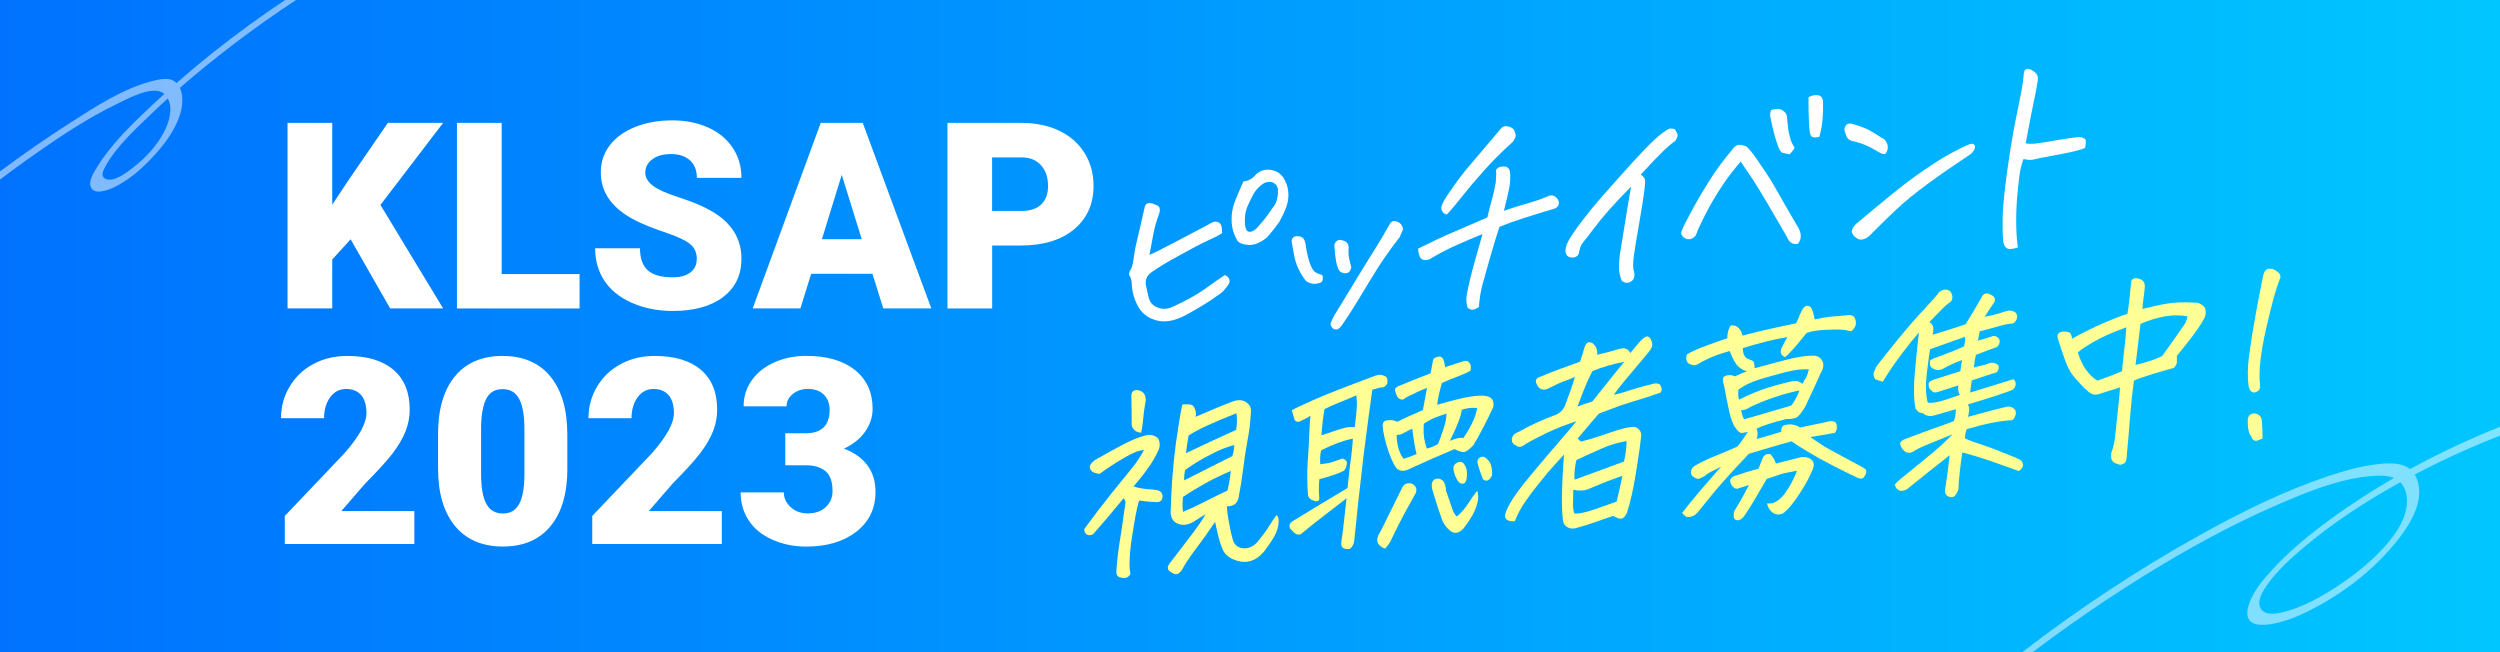
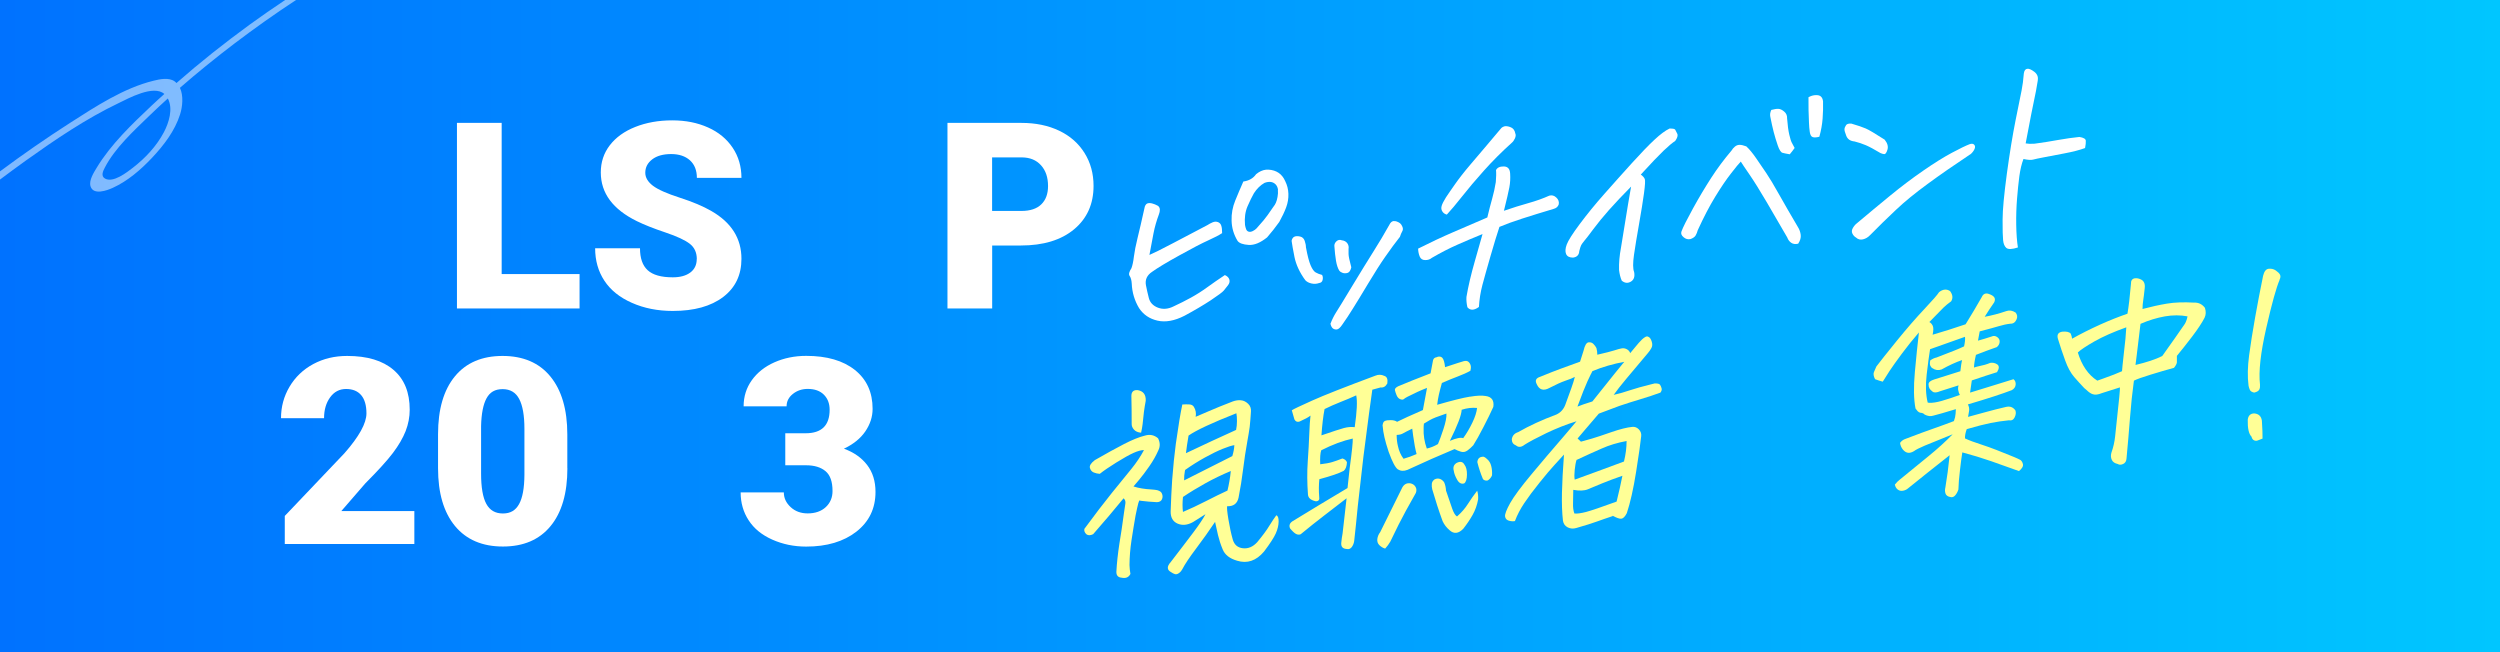
<svg xmlns="http://www.w3.org/2000/svg" xmlns:xlink="http://www.w3.org/1999/xlink" viewBox="0 0 345 90">
  <rect x="0" y="0" width="345" height="90" fill="#333333" stroke="none" />
  <defs>
    <style>.f{fill:url(#e);}.g{fill:url(#d);}.h{fill:#ffff96;}.i,.j{fill:#fff;}.j{opacity:.5;}</style>
    <linearGradient id="d" x1="0" y1="-174.77" x2="345" y2="-174.77" gradientTransform="translate(0 -129.77) scale(1 -1)" gradientUnits="userSpaceOnUse">
      <stop offset="0" stop-color="#0072ff" />
      <stop offset="1" stop-color="#00c6ff" />
    </linearGradient>
    <linearGradient id="e" y1="45" y2="45" gradientTransform="matrix(1, 0, 0, 1, 0, 0)" xlink:href="#d" />
  </defs>
  <g id="a" />
  <g id="b">
    <g id="c">
      <g>
        <rect class="g" y="0" width="345" height="90" />
        <rect class="f" y="0" width="345" height="90" />
        <path class="j" d="M40.86,0h-1.51c-1.66,1.11-3.3,2.24-4.91,3.41-3.48,2.54-6.86,5.21-10.09,8.05-.08-.08-.15-.17-.25-.23-.8-.57-2.04-.31-2.91-.09-4.13,1.01-8.01,3.57-11.54,5.83-3.29,2.11-6.5,4.34-9.65,6.68v1.13c1.18-.88,2.36-1.76,3.55-2.61,4.08-2.91,8.3-5.78,12.84-7.95,1.33-.64,4.81-2.57,6.29-1.25-.58,.52-1.16,1.04-1.73,1.58-2.74,2.59-5.66,5.37-7.62,8.62-.39,.65-1.08,1.72-.84,2.53,.39,1.29,2.29,.58,3.08,.22,2.05-.93,3.87-2.51,5.4-4.13,1.62-1.72,3.16-3.72,3.88-6,.33-1.03,.5-2.57-.02-3.67,2.46-2.14,5-4.2,7.6-6.17,2.71-2.05,5.52-4.05,8.43-5.95ZM22.62,18.24c-1.01,1.92-2.58,3.6-4.3,4.92-.81,.62-2.7,2.12-3.83,1.48-.61-.35-.27-1.04-.02-1.52,1.4-2.7,3.97-5.05,6.15-7.16,.83-.81,1.68-1.59,2.54-2.37,.76,1.41,.14,3.36-.54,4.65Z" />
-         <path class="j" d="M345,60.12v-1.22c-.94,.37-1.89,.76-2.82,1.16-3.27,1.4-6.48,2.96-9.61,4.67-.2-.17-.42-.31-.68-.42-1.27-.51-2.76-.39-4.09-.22-2.22,.28-4.39,.9-6.5,1.61-6.19,2.07-12.09,5.01-17.78,8.17-8.52,4.74-16.7,10.17-24.46,16.13h1.44c4.96-3.73,10.08-7.26,15.35-10.53,5.92-3.67,12.05-7.05,18.45-9.82,4.06-1.76,8.47-3.58,12.93-3.95,.99-.08,2.17-.13,3.14,.26-3.44,1.99-6.77,4.17-9.94,6.56-2.41,1.83-4.75,3.8-6.8,6.03-1.31,1.43-2.74,3.08-3.32,4.97-1.34,4.41,4.96,2.31,6.84,1.47,5.28-2.34,10.45-6.16,13.97-10.77,1.4-1.83,2.78-4.08,2.73-6.48-.02-.79-.22-1.6-.62-2.25,1.02-.54,2.05-1.06,3.08-1.57,2.84-1.39,5.74-2.65,8.69-3.8Zm-12.9,9.86c-.34,2.24-1.86,4.22-3.37,5.83-1.91,2.04-4.14,3.78-6.48,5.29-2.04,1.31-4.24,2.53-6.58,3.21-1.02,.29-3.09,.86-3.73-.41-.53-1.05,.39-2.42,.97-3.24,1.32-1.87,3.06-3.45,4.79-4.93,4.15-3.53,8.76-6.55,13.55-9.18,.83,.86,1.03,2.31,.85,3.43Z" />
        <g>
          <path class="i" d="M168.67,32.16c-.4,.27-1.04,.61-1.93,1.01-.89,.4-2.22,1.09-3.98,2.07-1.76,.97-3.02,1.73-3.77,2.27-.71,.47-.99,1.09-.85,1.85,.11,.56,.24,1.15,.4,1.77,.16,.62,.58,1.07,1.26,1.33,.68,.26,1.42,.2,2.2-.2,.78-.36,1.56-.75,2.34-1.18,.78-.43,1.54-.91,2.28-1.45,.74-.54,1.54-1.09,2.41-1.67,.33,.14,.54,.35,.62,.61,.08,.27,.02,.53-.19,.8-.22,.27-.41,.51-.58,.73-.17,.21-.78,.66-1.81,1.35-1.04,.68-2.24,1.39-3.62,2.13-1.38,.7-2.61,.92-3.71,.67-1.1-.25-1.95-.82-2.55-1.73-.62-1.03-.96-2.16-1.01-3.4-.03-.46-.13-.81-.29-1.04-.16-.23-.07-.58,.25-1.07,.14-.38,.26-.92,.34-1.62,.09-.69,.25-1.54,.5-2.54,.25-1,.58-2.44,1-4.33,.09-.26,.23-.41,.4-.46,.17-.05,.38-.05,.63,.02,.25,.06,.5,.17,.78,.32,.17,.12,.26,.3,.27,.52,0,.22-.04,.44-.13,.66-.33,.88-.58,1.75-.75,2.63-.17,.88-.35,1.87-.56,2.97,.55-.23,1.64-.77,3.27-1.63,1.62-.86,3.2-1.68,4.72-2.48,.23-.15,.47-.28,.73-.39,.26-.11,.5-.12,.74-.03,.23,.09,.39,.26,.46,.51,.08,.25,.11,.57,.11,.98Zm2.91-7.11c.79-.11,1.37-.45,1.76-1.01,.44-.36,.89-.57,1.35-.62,.12-.01,.24-.02,.36-.01,1.11,.07,1.88,.6,2.31,1.59,.27,.54,.42,1.12,.44,1.75,.02,.63-.08,1.25-.31,1.87-.23,.62-.55,1.29-.95,2.01-.52,.73-1.08,1.44-1.68,2.13-.92,.74-1.77,1.09-2.54,1.04-.78-.05-1.29-.23-1.53-.55-.53-.87-.81-1.81-.83-2.81-.03-.96,.14-1.87,.5-2.75,.36-.88,.73-1.76,1.12-2.64Zm4.79,1.17c-.04-.34-.16-.6-.35-.79-.19-.18-.41-.29-.66-.32s-.54,.01-.86,.13c-.58,.33-1.06,.81-1.46,1.43-.26,.46-.56,1.06-.88,1.8-.32,.74-.44,1.6-.35,2.57,.03,.2,.08,.39,.15,.58,.07,.19,.19,.3,.35,.35,.17,.05,.36,.02,.57-.08,.22-.11,.39-.23,.52-.37,.38-.43,.71-.8,.97-1.11,.27-.31,.72-.93,1.35-1.86,.15-.18,.27-.38,.36-.59,.09-.21,.17-.48,.22-.79,.06-.31,.08-.63,.05-.96Z" />
          <path class="i" d="M180.23,34.17c.2,1.1,.41,1.91,.63,2.43,.22,.52,.46,.86,.71,1,.25,.14,.54,.26,.88,.34,.11,.21,.13,.44,.07,.7-.06,.25-.23,.39-.49,.42-.33,.12-.67,.14-1.04,.06-.37-.08-.65-.23-.86-.45-.78-1.07-1.27-2.13-1.49-3.19-.21-1.05-.34-1.8-.4-2.25,.06-.29,.19-.48,.39-.57,.21-.09,.46-.09,.78-.02,.31,.07,.53,.27,.64,.6,.11,.32,.17,.63,.17,.91Zm12.98-3.36c.13,.11,.24,.27,.33,.5s.08,.43-.04,.63-.21,.44-.31,.74c-.62,.79-1.29,1.69-1.99,2.7-.71,1.01-1.5,2.26-2.39,3.74-.89,1.48-1.59,2.64-2.11,3.46-.51,.83-1,1.56-1.46,2.21-.28,.42-.53,.64-.74,.67-.21,.03-.39-.02-.55-.13-.15-.11-.27-.33-.35-.65,.23-.6,.5-1.13,.79-1.59,.3-.46,1.04-1.67,2.22-3.63,1.19-1.96,2.16-3.54,2.93-4.76,.77-1.21,1.49-2.43,2.18-3.66,.16-.33,.35-.5,.57-.53h.06c.26-.02,.54,.08,.85,.29Zm-8.39,6.54c-.2-.32-.35-.77-.45-1.35-.1-.58-.17-1.27-.23-2.08,0-.22,.09-.44,.3-.63s.45-.24,.73-.13c.34,.04,.59,.18,.76,.41,.17,.24,.22,.5,.17,.79,0,.16-.01,.39,0,.69,0,.3,.13,.91,.38,1.84-.1,.44-.28,.7-.52,.77-.24,.07-.47,.07-.67,0-.21-.07-.36-.17-.45-.3Z" />
          <path class="i" d="M204.09,42.36c-.67,.49-1.2,.5-1.59,.04-.11-.5-.16-.97-.13-1.42,.24-1.44,.63-3.11,1.18-5.02s.89-3.13,1.04-3.66c-1.21,.49-2.36,.98-3.47,1.47-1.11,.49-2.28,1.09-3.52,1.81-.25,.21-.56,.32-.93,.31-.37,0-.62-.17-.75-.49-.13-.32-.21-.68-.22-1.09,1.64-.83,3.26-1.59,4.86-2.28,1.6-.69,3.16-1.36,4.69-2.02,.23-.99,.46-1.85,.67-2.6,.21-.75,.38-1.51,.5-2.28,.06-.7,.07-1.25,.03-1.66,.18-.35,.54-.51,1.09-.5,.55,.02,.83,.35,.86,1,.04,.63,.01,1.26-.11,1.89-.12,.64-.37,1.71-.75,3.23,1.16-.4,2.28-.76,3.37-1.06,1.08-.3,2.05-.65,2.89-1.03,.35-.1,.67-.02,.96,.25,.3,.27,.41,.58,.35,.94-.1,.32-.33,.53-.69,.63-1.71,.51-3.16,.96-4.37,1.35-1.21,.39-2.25,.77-3.13,1.14-.34,1.02-.75,2.36-1.23,4.03-.48,1.67-.86,3-1.12,3.99s-.42,2-.48,3.03Zm-4.44-12.75c-.28-.07-.48-.22-.62-.45s-.16-.48-.08-.75c.08-.28,.28-.67,.59-1.17,.33-.49,.74-1.1,1.26-1.83,.51-.73,1.22-1.65,2.14-2.73,.92-1.09,1.66-1.96,2.21-2.6,.55-.65,1.22-1.44,1.99-2.36,.11-.14,.29-.24,.56-.31,.28-.01,.57,.05,.86,.19,.29,.14,.48,.41,.55,.81,.09,.19,.07,.42-.05,.69-.13,.27-.26,.46-.41,.58-1.41,1.27-2.7,2.56-3.87,3.87-1.17,1.31-2.18,2.5-3.01,3.56-.84,1.06-1.54,1.9-2.12,2.52Z" />
          <path class="i" d="M230.38,17.74c.46-.01,.73,.04,.8,.16,.07,.12,.17,.31,.28,.55,.12,.24,.02,.57-.28,1-.39,.25-.93,.7-1.6,1.34-.67,.64-1.72,1.74-3.15,3.3,.29,.21,.47,.42,.55,.62,.08,.2,.04,.86-.11,1.97-.15,1.11-.38,2.52-.68,4.23-.3,1.71-.54,3.13-.7,4.26-.16,1.13-.16,1.92,.02,2.37,.12,.64-.03,1.08-.46,1.33-.43,.25-.85,.2-1.25-.14-.18-.41-.3-.89-.37-1.46-.03-.98,.06-2,.26-3.06,.46-2.79,.78-4.79,.98-6.02,.2-1.23,.34-2.04,.42-2.44-1.19,1.2-2.2,2.28-3.04,3.22-.84,.95-1.56,1.83-2.17,2.65-.61,.82-1.02,1.36-1.26,1.63-.19,.23-.33,.42-.41,.57-.08,.15-.17,.43-.27,.83-.03,.53-.32,.83-.86,.9-.5,0-.82-.17-.96-.5-.14-.33-.11-.77,.09-1.31,.2-.54,.8-1.49,1.8-2.83,1-1.34,2.13-2.73,3.39-4.15,1.26-1.42,2.52-2.84,3.8-4.25,1.28-1.41,2.31-2.48,3.12-3.23,.8-.75,1.49-1.26,2.06-1.53Z" />
          <path class="i" d="M248.15,33.63c-.38,.09-.7,.05-.95-.12-.25-.16-.44-.41-.56-.74-.91-1.58-1.85-3.2-2.82-4.85-.97-1.65-1.77-2.93-2.41-3.86s-1.03-1.51-1.18-1.76c-.25,.25-.71,.8-1.36,1.65-.66,.84-1.38,1.91-2.17,3.2-.79,1.29-1.59,2.83-2.41,4.62-.07,.27-.17,.52-.29,.72-.12,.21-.36,.37-.7,.5-.35,.08-.67,0-.96-.25-.3-.25-.4-.51-.3-.79,.21-.58,.74-1.63,1.58-3.16,.84-1.53,1.69-2.95,2.53-4.25,.84-1.3,1.78-2.56,2.8-3.76,.11-.2,.27-.38,.46-.54,.2-.17,.42-.25,.66-.25,.24,0,.54,.07,.92,.21,.42,.38,.87,.93,1.36,1.64,.49,.72,.96,1.4,1.4,2.05,.44,.65,1.04,1.64,1.78,2.97,.75,1.33,1.6,2.81,2.57,4.45,.22,.34,.35,.71,.4,1.1,.05,.39-.07,.8-.35,1.22Zm-1.17-12.34c-.43-.07-.77-.14-.99-.2-.23-.06-.45-.41-.66-1.02-.21-.62-.4-1.23-.56-1.85-.16-.61-.31-1.32-.47-2.12-.06-.28-.02-.59,.14-.93,.41-.11,.73-.16,.98-.15,.25,.01,.52,.14,.8,.38,.29,.24,.42,.56,.4,.95,.07,.93,.17,1.67,.3,2.23,.13,.56,.25,.94,.37,1.15,.12,.21,.24,.44,.37,.69-.22,.31-.44,.6-.68,.88Zm2.59-7.87c.29-.16,.56-.25,.83-.28,.16-.02,.32-.02,.48,0,.42,.07,.65,.36,.7,.87,.02,.77,0,1.56-.06,2.36-.06,.8-.21,1.64-.45,2.5-.41,.11-.71,.12-.92,.05s-.34-.31-.4-.7-.09-.81-.11-1.26c-.06-1.16-.08-2.33-.07-3.54Z" />
          <path class="i" d="M255.5,17.06c.88,.26,1.54,.48,1.97,.67,.43,.18,1.3,.7,2.61,1.54,.39,.48,.52,.94,.39,1.38-.13,.44-.29,.64-.45,.62-.17-.02-.34-.07-.52-.15-.85-.51-1.52-.87-2.01-1.08-.49-.21-1.01-.38-1.56-.52-.58-.05-.96-.31-1.14-.77-.18-.46-.27-.77-.25-.95,.02-.18,.1-.35,.22-.53,.07-.11,.21-.18,.43-.21,.1-.01,.2-.01,.3,0Zm16.42,4.22c-2.24,1.49-4.22,2.86-5.93,4.12-1.72,1.26-3.17,2.44-4.36,3.57-1.19,1.12-2.37,2.27-3.53,3.45-.3,.32-.63,.52-1.01,.61-.37,.09-.69,0-.96-.25-.21-.12-.38-.3-.5-.55s-.09-.51,.08-.79c.16-.27,.36-.5,.59-.67,1.47-1.24,2.98-2.49,4.54-3.77,1.56-1.28,3.09-2.43,4.6-3.47,1.5-1.04,2.81-1.85,3.91-2.44s1.93-.99,2.48-1.2c.26-.09,.47-.07,.61,.08,.14,.15,.16,.35,.04,.61-.12,.26-.3,.49-.55,.71Z" />
          <path class="i" d="M281.22,11.08c-.15,.96-.34,1.98-.58,3.07-.23,1.09-.44,2.17-.64,3.24-.2,1.07-.36,1.87-.46,2.4,.32,.06,.72,.08,1.23,.04,1.17-.16,2.26-.33,3.29-.52,1.03-.18,1.99-.32,2.9-.41,.57,.09,.87,.27,.88,.52,.02,.25-.02,.59-.1,1.01-.73,.27-1.69,.52-2.86,.74-1.17,.22-2.11,.4-2.83,.54-.72,.14-1.22,.24-1.5,.32-.29,.07-.72,.04-1.31-.09-.25,.64-.44,1.44-.57,2.38-.12,.94-.23,1.99-.32,3.13-.09,1.14-.13,2.34-.11,3.58,.02,1.24,.1,2.28,.23,3.12-.79,.26-1.32,.28-1.59,.07-.25-.22-.4-.57-.45-1.06-.05-.49-.08-1.44-.07-2.84,0-1.4,.21-3.52,.59-6.37,.39-2.85,.79-5.3,1.2-7.35,.41-2.05,.69-3.42,.83-4.11,.14-.69,.24-1.48,.31-2.36,.06-.4,.22-.61,.48-.64,.24-.03,.56,.11,.97,.42,.4,.31,.56,.7,.47,1.18Z" />
          <path class="h" d="M155.05,68.77c-1.28,1.57-2.67,3.21-4.17,4.92l-.03,.03c-.37,.18-.68,.19-.91,.02-.25-.22-.35-.47-.3-.75,1.44-1.95,2.7-3.61,3.8-4.97,1.1-1.36,2-2.47,2.69-3.31,.69-.85,1.27-1.72,1.74-2.6-.4,0-.88,.14-1.44,.39-.56,.25-1.35,.69-2.35,1.31-1,.62-1.77,1.15-2.31,1.58-.3-.02-.58-.08-.84-.19s-.43-.31-.52-.62c-.09-.31,.14-.67,.67-1.08,1.57-.9,2.92-1.65,4.05-2.23,1.13-.58,2.09-.97,2.88-1.16,.67-.2,1.27-.08,1.8,.37,.29,.57,.31,1.12,.05,1.65-.31,.71-.72,1.45-1.25,2.21-.53,.76-1,1.38-1.41,1.87-.42,.49-.67,.79-.78,.92,.71,.23,1.55,.37,2.54,.42,.28,.02,.53,.05,.73,.09,.34,.1,.55,.23,.63,.42,.14,.28,.15,.55,.04,.82-.11,.27-.35,.41-.71,.42-.79-.04-1.5-.1-2.12-.18l-.31-.05-.13,.36c-.1,.36-.22,.93-.38,1.7-.19,1.09-.38,2.22-.56,3.41-.18,1.18-.27,2.33-.28,3.43,.01,.42,.06,.84,.13,1.23-.24,.47-.64,.65-1.22,.52-.49-.04-.73-.31-.72-.81,.06-1.17,.2-2.47,.42-3.91,.2-1.17,.41-2.58,.63-4.23,.06-.42,.12-.84,.19-1.27,.05-.3-.03-.54-.24-.73Zm2.41-9.06c-.42-.03-.74-.17-.97-.42s-.34-.54-.32-.85c0-1.36-.01-2.62-.04-3.8,0-.48,.21-.75,.61-.8,.08,0,.17-.01,.28,0,.77,.14,1.13,.63,1.09,1.47-.19,.99-.33,2.06-.43,3.22-.04,.35-.11,.75-.21,1.19Zm8.88,11.26c-.55,.34-1.12,.7-1.71,1.08-.76,.42-1.47,.49-2.12,.21-.65-.28-.97-.84-.96-1.67,.05-1.58,.12-3.04,.21-4.38,.14-1.86,.31-3.5,.5-4.94,.35-2.48,.65-4.3,.9-5.45,.34-.02,.66-.03,.95-.01,.29,.01,.51,.12,.64,.33s.22,.43,.26,.67c.04,.24,.04,.47-.01,.71,.39-.16,1-.42,1.82-.78s1.93-.81,3.3-1.34c.39-.14,.77-.2,1.13-.16,.37,.03,.7,.2,1,.49,.3,.29,.42,.66,.38,1.09-.04,.7-.1,1.4-.17,2.08-.09,.63-.19,1.26-.31,1.9-.24,1.33-.44,2.64-.6,3.95-.16,1.31-.37,2.62-.63,3.93-.18,.82-.7,1.21-1.57,1.18-.05,.2,0,.8,.17,1.81s.36,1.93,.6,2.78c.21,.73,.68,1.13,1.41,1.21,.73,.08,1.4-.21,1.98-.86,.73-.88,1.29-1.63,1.66-2.25,.38-.62,.7-1.09,.96-1.44,.22,.07,.33,.36,.32,.88s-.14,1.05-.39,1.62c-.25,.56-.79,1.4-1.63,2.51-1.08,1.27-2.31,1.69-3.71,1.26-1.03-.3-1.68-.82-1.98-1.54s-.51-1.39-.66-2.01c-.15-.62-.28-1.23-.4-1.81-.83,1.24-1.7,2.46-2.61,3.67s-1.55,2.16-1.91,2.86c-.09,.18-.23,.36-.44,.52-.21,.16-.4,.21-.58,.16-.18-.06-.35-.14-.51-.26-.61-.32-.63-.79-.06-1.42,1.27-1.64,2.3-3.01,3.12-4.09,.81-1.08,1.35-1.9,1.63-2.43Zm-3.08-.33c.97-.41,2.02-.9,3.15-1.48,1.13-.58,2.13-1.07,2.98-1.46,.1-.4,.19-.83,.27-1.3,.08-.46,.15-.93,.19-1.4-1.22,.51-2.38,1.07-3.48,1.68-1.1,.61-2.14,1.24-3.12,1.9-.08,.78-.08,1.47,0,2.06Zm.16-4.35c2.34-1.17,4.56-2.29,6.64-3.35,.16-.52,.26-1.03,.28-1.51-.38,.06-.92,.23-1.61,.51s-1.5,.67-2.44,1.19c-.94,.52-1.85,1.09-2.74,1.72l-.04,.18c-.08,.4-.11,.82-.1,1.26Zm7.2-9.26c-3.33,1.31-5.54,2.34-6.6,3.08-.17,.99-.29,1.8-.36,2.43,2.44-1.16,4.74-2.23,6.92-3.21,.08-.38,.12-.78,.12-1.21,0-.43-.02-.79-.08-1.09Z" />
          <path class="h" d="M186.72,60.51c-1.38,.3-2.84,.84-4.39,1.63-.13,.38-.18,1.03-.14,1.93,.71-.08,1.26-.18,1.65-.3s.86-.28,1.41-.5c.3,.08,.51,.25,.63,.51-.03,.58-.18,.98-.44,1.19-.64,.35-1.77,.73-3.37,1.16-.08,.78-.09,1.6-.02,2.44,.07,.4-.08,.6-.46,.61-.69-.15-1.05-.45-1.09-.92-.12-1.61-.13-3.14-.03-4.57,.1-1.44,.17-2.71,.21-3.82,.04-1.11,.1-1.95,.17-2.52-.28,.23-.78,.5-1.5,.82-.31,.11-.55,.02-.72-.29l-.36-1.26c.25-.17,1.19-.61,2.81-1.34,1.62-.73,4.52-1.87,8.73-3.44,.41-.17,.82-.16,1.22,.03,.37,.11,.51,.46,.42,1.05-.23,.42-.54,.6-.94,.55-.54,.16-.92,.26-1.13,.31-.12,.81-.27,1.89-.45,3.25-.18,1.36-.44,3.37-.78,6.02-.08,.67-.15,1.31-.22,1.92-.22,1.85-.4,3.46-.55,4.83-.18,1.84-.34,3.46-.5,4.85-.04,.31-.15,.59-.33,.84-.18,.24-.42,.34-.7,.27-.57-.03-.82-.33-.75-.9,.04-.41,.1-.84,.18-1.27,.19-1.73,.38-3.34,.55-4.83-1.15,.89-2.2,1.7-3.14,2.42-.94,.72-2.01,1.57-3.2,2.55-.21,.08-.43,.07-.65-.05-.22-.12-.49-.37-.81-.76-.17-.39-.06-.71,.31-.97,2.51-1.54,5.05-3.07,7.62-4.6l.12-1.12c.05-.55,.11-1.07,.17-1.56,.32-2.36,.46-3.75,.43-4.15Zm.44-5.95c-.7,.32-1.43,.63-2.2,.93-.77,.31-1.49,.62-2.17,.96-.19,.97-.33,2.18-.43,3.63,1.55-.53,2.58-.87,3.1-1.01s1.01-.18,1.49-.12c.31-2.15,.38-3.61,.21-4.38Zm3.97,21.14c-.28-.08-.54-.24-.77-.46-.23-.22-.33-.51-.29-.85,.04-.34,.17-.66,.4-.96,.98-2,1.97-3.98,2.95-5.96,.26-.61,.68-.87,1.27-.76,.3,.08,.52,.24,.66,.49,.14,.24,.15,.52,.04,.82-.31,.54-.78,1.37-1.39,2.49-.61,1.12-1.33,2.53-2.14,4.24-.19,.33-.43,.65-.71,.96Zm-.34-16.9c.02-.39,.13-.63,.33-.71,.19-.08,.47-.12,.82-.11,.35,0,.64,.08,.86,.23,.7-.36,1.89-.89,3.56-1.62l.57-3.06c-.81,.31-1.72,.72-2.71,1.23-.23,.12-.4,.23-.5,.32-.1,.09-.26,.09-.48,.01-.22-.08-.39-.26-.51-.55-.12-.29-.19-.52-.23-.7-.04-.18,.11-.36,.44-.53,1.15-.49,2.64-1.08,4.48-1.79,.17-.95,.28-1.55,.34-1.8,.06-.25,.23-.39,.49-.42,.1-.05,.19-.08,.29-.09,.19-.02,.36,.03,.5,.17,.18,.19,.31,.62,.38,1.29,1.45-.48,2.31-.76,2.58-.83,.29-.07,.51-.04,.66,.1,.15,.14,.25,.31,.3,.52,.04,.21,.03,.44-.04,.7-.47,.27-1.05,.53-1.74,.79-.69,.26-1.42,.56-2.2,.9-.19,.68-.33,1.23-.42,1.63-.09,.41-.17,.87-.23,1.38,2.06-.59,3.56-.97,4.5-1.12h.06c.94-.16,1.65-.18,2.14-.09,.83,.11,1.18,.62,1.05,1.5-.34,.76-.79,1.68-1.35,2.76-.55,1.08-1.03,1.93-1.42,2.54-.24,.26-.51,.5-.79,.71-.29,.21-.58,.27-.89,.18-.31-.09-.61-.21-.9-.37-2.02,.84-4.19,1.8-6.5,2.87-.5,.2-.95,.17-1.33-.07-.35-.25-.76-1.03-1.24-2.35l-.05-.14c-.47-1.42-.74-2.57-.8-3.48Zm4.11,.35c-.64,.31-1.07,.53-1.29,.66-.22,.13-.5,.2-.87,.21,0,.56,.06,1.07,.17,1.52,.15,.7,.41,1.29,.78,1.77,.6-.17,1.2-.38,1.8-.65-.17-.62-.33-1.47-.48-2.56-.04-.29-.08-.6-.12-.94Zm3.13-1.51c-.39,.14-.9,.42-1.53,.82-.03,.22-.04,.43-.04,.64-.04,.95,.11,1.88,.44,2.8,.48-.1,.99-.3,1.54-.62,.19-.43,.44-1.12,.75-2.05,.31-.94,.45-1.66,.42-2.16-.14,.05-.26,.1-.38,.13-.5,.18-.91,.32-1.22,.44Zm3.03,13.64c.62-.54,1.12-1.12,1.52-1.75,.4-.63,.82-1.23,1.27-1.81,.11,.33,.16,.74,.13,1.2-.14,.77-.39,1.49-.76,2.14-.37,.65-.8,1.29-1.29,1.91-.66,.68-1.29,.75-1.89,.2-.42-.36-.74-.77-.96-1.25-.53-1.45-1-2.91-1.43-4.39-.06-.25-.08-.49-.06-.75,.02-.25,.15-.46,.39-.63,.27-.13,.52-.14,.76-.05,.23,.1,.42,.25,.56,.47,.15,.35,.23,.73,.25,1.13,.37,1.12,.66,1.96,.86,2.51,.2,.56,.41,.91,.65,1.06Zm2.77-14.98c-.68-.07-1.39,.01-2.12,.25-.02,.72-.57,2.15-1.63,4.29,.89-.38,1.51-.5,1.84-.37,.45-.62,.87-1.32,1.26-2.13,.39-.8,.6-1.49,.66-2.05Zm-1.77,10.41c-.39,.12-.71-.04-.97-.5-.26-.45-.42-.87-.47-1.25-.13-.47,0-.82,.37-1.06,.51-.27,.87-.2,1.1,.22,.25,.32,.36,.78,.35,1.4-.01,.61-.14,1.01-.38,1.19Zm2.68-3.69c.15,.06,.29,.16,.44,.3,.31,.25,.51,.58,.61,.99,.1,.41,.14,.83,.11,1.28-.11,.29-.3,.52-.58,.71-.27,.07-.5,0-.67-.18-.32-.76-.58-1.54-.78-2.35,.05-.51,.34-.76,.87-.74Z" />
          <path class="h" d="M222.55,71.22c-.83,.27-1.55,.53-2.17,.75-.62,.23-1.58,.53-2.87,.9-.41,.12-.79,.09-1.16-.09-.37-.19-.59-.49-.66-.91-.13-1.11-.17-2.4-.14-3.86,.03-1.47,.13-3.23,.28-5.28-.26,.28-.69,.75-1.27,1.39-.59,.64-1.3,1.48-2.13,2.52-.84,1.04-1.53,1.97-2.08,2.79-.55,.82-.98,1.65-1.29,2.48-.27,.05-.55,.03-.85-.06-.3-.09-.47-.29-.51-.59-.04-.3,.19-.91,.7-1.83,.51-.91,1.5-2.25,2.98-4.02,.79-.95,1.48-1.77,2.07-2.46,.51-.6,.93-1.1,1.28-1.49,.75-.86,1.69-1.97,2.83-3.33-1.41,.44-2.8,.99-4.16,1.64-1.36,.66-2.36,1.19-2.99,1.59-.46,.37-.86,.4-1.2,.11-.39-.15-.58-.43-.58-.86,.08-.5,.38-.82,.88-.98,1.53-.88,3.29-1.69,5.28-2.43,.56-.26,.97-.7,1.21-1.31,.34-.93,.62-1.7,.84-2.31s.38-1.13,.49-1.57c-.27,.15-.71,.33-1.31,.53-.6,.21-1.33,.54-2.19,.99-.82,.45-1.41,.28-1.76-.52-.26-.49-.11-.83,.46-1.01,1.2-.49,2.16-.87,2.88-1.13,.72-.26,1.6-.58,2.64-.96l.48-1.51c.17-.74,.4-1.12,.69-1.16,.27-.03,.49,.04,.67,.22,.18,.18,.32,.37,.42,.57,.08,.3,.12,.61,.12,.92,1.09-.25,1.88-.45,2.35-.6,.47-.15,.82-.25,1.04-.28,.22-.04,.45,0,.68,.12,.23,.12,.39,.3,.47,.54,.26-.3,.52-.62,.78-.94,.26-.32,.53-.63,.84-.94,.14-.13,.29-.25,.46-.35,.17-.1,.32-.1,.47,0,.17,.08,.31,.29,.42,.63,.11,.35,.1,.65-.05,.91-.15,.26-.31,.5-.5,.71-1.22,1.44-2.2,2.61-2.95,3.51-.75,.89-1.33,1.64-1.75,2.23,.73-.16,1.49-.38,2.29-.65,.71-.24,1.68-.51,2.89-.81,.15-.04,.32-.08,.49-.12,.4,0,.64,.05,.73,.19,.09,.13,.16,.29,.21,.48,.06,.19,0,.39-.16,.6-.76,.28-1.77,.62-3.04,1-.69,.2-1.56,.48-2.61,.83l-2.85,1.07c-.67,.78-1.29,1.5-1.86,2.17-.39,.45-.74,.87-1.07,1.26l.46,.44c.42-.11,.93-.25,1.53-.43,.6-.18,1.49-.47,2.68-.89,1.19-.41,2.15-.65,2.87-.72,.34-.04,.65,.07,.91,.34,.26,.27,.37,.58,.33,.93-.09,.88-.32,2.52-.7,4.91-.38,2.39-.81,4.3-1.29,5.73-.25,.48-.5,.73-.75,.76-.25,.03-.65-.11-1.2-.41Zm1.33-5.56c-1.04,.36-1.97,.71-2.78,1.04-.81,.34-1.46,.61-1.97,.82-.5,.21-1.18,.23-2.02,.08,0,.66-.01,1.28-.03,1.85-.02,.57,.04,1.04,.19,1.42,.38,.03,.91-.04,1.61-.22,.69-.18,2.09-.66,4.21-1.43,.34-1.38,.61-2.56,.8-3.55Zm-6.31-2.21c-.12,.36-.2,.83-.26,1.4-.06,.57-.06,1.02,0,1.34,2.07-.75,4.34-1.58,6.8-2.5,.24-.98,.36-1.92,.36-2.83-1.25,.23-2.39,.57-3.44,1.04-1.05,.46-2.2,.98-3.44,1.56Zm.12-7.34c.47-.19,1.15-.43,2.06-.71,1.43-1.8,2.48-3.11,3.15-3.94,.67-.83,1.09-1.34,1.25-1.53-1.51,.28-2.98,.7-4.39,1.28-.13,.23-.35,.69-.68,1.39-.32,.7-.79,1.87-1.39,3.51Z" />
-           <path class="h" d="M248.35,59.01c1.34-.28,2.56-.53,3.65-.76,.31-.12,.63-.15,.95-.11,.32,.04,.5,.25,.53,.63,.04,.38-.05,.7-.25,.96-1.19,.22-2.32,.41-3.39,.58,.99,.72,1.85,1.28,2.58,1.68,.74,.41,2.23,1.21,4.47,2.41,.15,.08,.3,.18,.47,.29,.16,.12,.22,.3,.17,.55-.05,.25-.21,.5-.47,.77-.29,.09-.65,0-1.07-.25-.61-.28-1.58-.75-2.92-1.44-1.34-.68-2.51-1.33-3.53-1.95-1.02-.61-1.79-1.1-2.32-1.47-1,.28-2.03,.57-3.09,.89-1.06,.32-1.99,.6-2.78,.83-1.25,1.31-2.38,2.53-3.39,3.66-1.01,1.13-2.19,2.55-3.54,4.26-.29,.38-.61,.63-.98,.74-.37,.11-.64,.1-.82-.03-.18-.13-.34-.29-.49-.46,.78-1,1.59-2,2.43-2.99,.84-.99,1.83-2.13,2.96-3.4-1.19,.57-1.88,.94-2.07,1.12-.19,.18-.44,.32-.75,.44-.32,.23-.73,.12-1.23-.35-.22-.48-.12-.9,.3-1.26,.86-.51,1.84-.99,2.92-1.42,1.09-.44,2.11-.87,3.06-1.3,.3-.35,.54-.66,.72-.94,.18-.28,.42-.65,.73-1.09l-.83,.16c-.25-.03-.48-.19-.71-.5-.11-.14-.22-.3-.34-.48-.33-.62-.61-1.52-.84-2.7-.24-1.18-.39-1.93-.44-2.26-.06-.32-.14-.68-.25-1.07-.12-.51,.03-.82,.46-.93,.43-.11,.81-.07,1.15,.12,.6-.29,1.17-.52,1.69-.7-.73-.22-1.26-.61-1.6-1.16-.34-.55-.6-1.1-.78-1.64-1.21,.34-2.19,.68-2.93,1.03-.74,.35-1.24,.62-1.5,.8-.25,.11-.44,.15-.58,.13-.13-.02-.31-.08-.53-.17-.22-.09-.36-.26-.43-.52s-.04-.52,.07-.81c.57-.36,1.54-.79,2.9-1.29,1.37-.5,2.25-.81,2.66-.91,0-.79,.17-1.4,.5-1.8,.44-.03,.79,.08,1.05,.34,.26,.26,.45,.62,.55,1.07,.81-.21,1.68-.43,2.63-.66,.94-.23,2.54-.57,4.78-1.04,.4-.96,.69-1.61,.88-1.96,.2-.28,.4-.43,.59-.45,.21-.02,.41,.07,.61,.28,.24,.51,.39,1.05,.45,1.6,.96-.21,1.72-.34,2.27-.39,.55-.05,1.26-.1,2.12-.17,.27-.07,.52-.07,.75,.01s.39,.25,.47,.51c.23,.61,.06,1.16-.52,1.66-.15,0-.41-.05-.78-.14-.37-.09-1.21-.11-2.53-.06s-2.28,.2-2.88,.45c-1.06,1.31-1.74,2.12-2.04,2.42-.28,.32-.59,.63-.93,.92-.61-.29-.75-.74-.44-1.34,.17-.35,.3-.6,.38-.76s.21-.38,.38-.67c-1.68,.26-3.73,.77-6.14,1.52-.03,.27,.02,.57,.15,.9,.13,.32,.33,.52,.58,.6,.25,.08,.46,.17,.64,.27,.17,.1,.26,.44,.24,1,1.52-.41,2.98-.8,4.38-1.16,1.4-.36,2.54-.55,3.43-.56,.67-.08,1.16,.12,1.47,.61,.28,.43,.28,.93,0,1.51l-.13,.22c-.46,1.06-1.18,2.63-2.17,4.71-.46,.75-.82,1.22-1.09,1.41-.27,.19-.77,.28-1.51,.27-1.92,.48-3.29,.93-4.11,1.33,.19,.4,.2,.88,.04,1.42,1.27-.34,2.4-.67,3.38-.99-.04-.52,.12-.83,.51-.93,.37-.1,.75-.11,1.14-.04,.39,.08,.69,.2,.89,.37Zm-6.98,7.92c-.31,.09-.75,.24-1.33,.42-.33,.16-.62,.11-.86-.13-.24-.24-.38-.51-.41-.79-.03-.29,.13-.52,.48-.7,1.33-.45,2.47-.8,3.42-1.05,.2-.51,.38-.95,.53-1.31,.18-.56,.56-.79,1.12-.69,.39,.44,.64,.87,.75,1.3,1.46-.37,2.66-.68,3.58-.92,.67,0,1.14,.15,1.41,.46,.28,.31,.32,.7,.12,1.19-.44,1.1-1.06,2.25-1.87,3.46-.81,1.21-1.41,1.97-1.81,2.29-.3,.35-.65,.53-1.04,.54-.39,.02-.73-.12-1.03-.43-.3-.3-.49-.67-.58-1.11,.81,.14,1.6-.28,2.37-1.24,.72-.96,1.31-2.04,1.77-3.26-.61,.13-1.13,.23-1.54,.3-.41,.07-1.29,.35-2.65,.84-.59,1.02-1.15,1.98-1.68,2.88-.53,.9-.97,1.58-1.29,2.04-.13,.23-.29,.42-.5,.58-.21,.16-.42,.22-.62,.19-.28-.02-.44-.2-.46-.51-.02-.32,.01-.58,.1-.78,.48-.74,1.15-1.93,2.02-3.58Zm-1.39-11.78c1.72-.86,3.4-1.52,5.06-1.97,1.66-.45,2.6-.66,2.84-.62,.23,.04,.53,.17,.87,.4,.17-.35,.32-.6,.44-.76,.12-.16,.27-.57,.44-1.23-.85-.07-1.93,.06-3.24,.39-1.31,.33-2.53,.68-3.66,1.03-1.13,.36-2.07,.81-2.82,1.37-.07,.47-.04,.93,.06,1.39Zm7.21,.82c.41-.5,.79-1.19,1.14-2.08-.36,.06-.76,.15-1.18,.26-.65,.16-1.39,.37-2.2,.64-1.33,.45-2.49,.92-3.46,1.4-.45,.31-.86,.44-1.22,.41,.15,.76,.31,1.17,.47,1.25l1.74-.5,4.71-1.38Z" />
          <path class="h" d="M273.82,43.73c1.01-.18,2.04-.45,3.06-.8,.41-.15,.83-.08,1.27,.2,.23,.28,.28,.59,.15,.91-.18,.43-.46,.64-.86,.63-.54,.06-1.07,.18-1.6,.34s-1.41,.4-2.64,.72c-.07,.3-.15,.73-.24,1.28,.52-.14,1.15-.33,1.88-.57,.27-.13,.53-.1,.78,.08,.25,.18,.36,.41,.33,.69-.03,.27-.16,.5-.39,.69-1.03,.36-1.98,.71-2.88,1.07-.18,.76-.26,1.34-.27,1.75,.16-.06,.5-.15,1.04-.27l.46-.11c.31-.09,.55-.18,.73-.26,.34-.06,.67,0,.97,.2s.3,.56-.02,1.08c-.93,.28-2.09,.67-3.48,1.14l-.24,1.68c1.54-.48,2.59-.8,3.15-.97,.56-.17,1.51-.47,2.84-.88,.24,.18,.33,.44,.3,.76s-.21,.57-.53,.75c-1.3,.5-3.32,1.16-6.06,1.97,.15,.29,.21,.58,.17,.87-.04,.29-.09,.57-.15,.85,.77-.21,1.59-.43,2.46-.67,.87-.24,1.8-.48,2.8-.71,.54-.12,.96,.04,1.28,.49,.1,.3,.06,.62-.11,.96-.17,.34-.43,.47-.79,.4-.84,.08-1.68,.21-2.51,.37-.83,.17-1.94,.45-3.31,.85-.18,.5-.26,.93-.24,1.28,.52,.25,1.32,.55,2.41,.9,1.09,.35,2.55,.92,4.39,1.68,.35,.15,.62,.27,.8,.37,.18,.09,.31,.29,.39,.58,.08,.29-.1,.62-.54,.98-1.28-.47-2.56-.92-3.82-1.36-1.27-.44-2.6-.85-4-1.22-.09,.55-.2,1.36-.32,2.42-.13,1.06-.2,1.96-.22,2.7-.11,.34-.27,.62-.46,.83-.19,.21-.41,.28-.65,.21-.38-.07-.6-.24-.68-.51-.08-.27-.08-.54-.01-.8,.12-.75,.22-1.46,.32-2.12,.09-.66,.18-1.44,.27-2.34-2.06,1.62-4,3.16-5.8,4.62-.16,.13-.37,.23-.64,.28-.27,.05-.51,0-.72-.16-.21-.16-.34-.39-.4-.69,.24-.3,.48-.53,.69-.69,1.35-1.11,2.66-2.18,3.92-3.2,1.26-1.02,2.38-2.04,3.37-3.05-1.8,.72-3.08,1.24-3.84,1.56s-1.26,.58-1.49,.76c-.31,.19-.6,.27-.85,.23-.25-.04-.49-.19-.7-.45-.21-.26-.34-.57-.38-.91,.16-.23,.37-.4,.63-.51,1.78-.68,3.12-1.17,4.01-1.48,.89-.31,1.82-.65,2.79-1.02,.13-.36,.21-.7,.23-1.01l.04-.64c-1.47,.45-2.51,.75-3.12,.9-.37,.12-.76,.07-1.19-.15-.14-.16-.34-.24-.58-.25-.13-.02-.26-.09-.39-.22-.09-.11-.19-.23-.29-.37-.25-1.27-.28-2.94-.09-5.03,.19-2.09,.38-3.91,.56-5.46-.81,.93-1.59,1.9-2.34,2.91-.75,1.01-1.32,1.81-1.71,2.4-.39,.59-.7,1.08-.94,1.48-.35-.09-.71-.21-1.06-.34-.21-.4-.26-.73-.16-.98,.1-.25,.21-.51,.34-.78,.53-.7,1.48-1.89,2.84-3.57,1.36-1.67,2.62-3.12,3.77-4.34,1.15-1.22,1.83-2,2.04-2.34,.26-.21,.51-.32,.76-.35,.27-.03,.52,.04,.76,.2,.37,.5,.42,.97,.15,1.41-.42,.3-.77,.59-1.06,.87-.29,.28-.94,.94-1.95,1.99,.18,.09,.34,.26,.46,.5,.12,.24,.12,.66-.01,1.25,1.48-.43,3-.91,4.55-1.44,.77-1.24,1.51-2.49,2.23-3.75,.19-.43,.5-.58,.91-.46,.41,.13,.68,.29,.81,.48s.13,.43,0,.7c-.43,.61-.89,1.31-1.37,2.08Zm-6.06,10.25c-.49,.21-.84,.24-1.06,.07-.22-.17-.37-.32-.44-.46-.08-.14-.12-.33-.12-.58,.01-.27,.28-.49,.8-.65,1.23-.38,2.43-.76,3.59-1.13,.08-.73,.16-1.24,.23-1.54-.87,.3-1.81,.73-2.83,1.3-.44,.15-.86,.09-1.24-.17-.15-.08-.25-.21-.32-.38-.07-.18-.06-.41,.01-.71,.3-.21,.58-.34,.85-.39,1.16-.45,1.98-.76,2.44-.95,.46-.18,.92-.38,1.37-.59,.12-.52,.17-.96,.13-1.32-1.47,.53-3.08,1.09-4.82,1.71-.14,.85-.3,2.02-.47,3.51-.17,1.49-.12,2.77,.14,3.85l.2,.04c.47,.02,1.06-.07,1.75-.27,.79-.23,1.62-.5,2.49-.82-.1-.16-.19-.41-.24-.73-.03-.17,0-.37,.06-.59-.35,.1-.69,.21-1.04,.33-.5,.16-1,.31-1.48,.47Z" />
          <path class="h" d="M292.55,53.46c-.7,.22-1.53,.48-2.49,.79-.51,.21-.93,.27-1.26,.15-.26-.08-.54-.27-.85-.57-.11-.08-.22-.18-.33-.28-.43-.45-.89-.96-1.37-1.51-.48-.55-.9-1.31-1.25-2.28-.35-.96-.69-1.97-1.01-3.02-.16-.56,.05-.89,.62-.97,.57-.05,.96,.04,1.15,.27,.1,.24,.16,.47,.19,.7,1.17-.66,2.45-1.3,3.83-1.93,1.38-.62,2.65-1.12,3.81-1.52,.16-.91,.33-2.31,.49-4.18-.02-.35,.12-.58,.41-.69l.17-.02c.25-.03,.53,.03,.84,.19,.39,.21,.54,.6,.47,1.19-.08,.76-.15,1.33-.21,1.7-.06,.36-.09,.75-.09,1.16,1.17-.31,2.29-.56,3.36-.74,1.06-.18,2.31-.22,3.75-.14,.61-.03,1.11,.21,1.5,.72,.16,.5,.15,.96-.05,1.37-.36,.7-.93,1.56-1.71,2.59-.78,1.02-1.48,1.91-2.11,2.67,.01,.41,.01,.71,0,.9-.02,.2-.15,.44-.4,.75-1,.27-2.08,.59-3.22,.94-1.15,.35-1.92,.63-2.31,.83-.22,1.6-.4,3.31-.54,5.13-.14,1.83-.3,3.69-.48,5.59-.02,.39-.18,.65-.47,.78-.29,.13-.54,.13-.74,0-.41-.09-.69-.28-.82-.57-.14-.29-.16-.62-.06-.98,.27-.75,.44-1.51,.52-2.29,.08-.77,.18-1.69,.29-2.74,.11-1.05,.21-1.94,.28-2.66,.07-.73,.1-1.17,.09-1.35Zm.29-2.24c.03-.26,.06-.52,.07-.79,.08-.69,.15-1.39,.23-2.12,.13-1.02,.23-2.07,.29-3.14-1.78,.64-3.25,1.29-4.41,1.95s-1.91,1.17-2.28,1.52c.26,.86,.61,1.63,1.07,2.3s1,1.2,1.62,1.59c.29-.09,.57-.19,.84-.3,1.08-.38,1.94-.72,2.56-1Zm1.87-.86c1.52-.36,2.75-.76,3.68-1.23,.51-.72,1.11-1.57,1.8-2.54,.69-.97,1.13-1.61,1.32-1.9l.13-.25c.11-.25,.19-.51,.24-.78-.98-.19-2.02-.19-3.13,0-1.11,.2-2.23,.54-3.36,1.03l-.53,4.39-.16,1.27Z" />
          <path class="h" d="M312.24,60.52c-.25,.09-.46,.17-.64,.25-.18,.08-.35,.08-.53,0-.18-.08-.3-.25-.36-.51-.38-.38-.55-1.16-.52-2.35,.07-.55,.36-.84,.87-.86,.62,.04,.99,.38,1.08,1,.07,1.08,.1,1.9,.09,2.46Zm2.35-21.9c-.45,1.02-1.07,3.24-1.85,6.66-.78,3.42-1.07,6.01-.86,7.79,.02,.27,0,.5-.1,.69-.09,.19-.32,.33-.71,.42-.32-.08-.51-.2-.59-.38-.08-.17-.14-.37-.18-.57-.16-1.24-.13-2.64,.08-4.21,.21-1.57,.49-3.31,.83-5.23,.34-1.92,.71-3.83,1.1-5.74,.15-.6,.4-.92,.76-.96,.36-.04,.69,.03,.98,.23,.29,.2,.49,.39,.59,.58,.1,.19,.08,.43-.07,.72Z" />
        </g>
        <g>
-           <path class="i" d="M48.38,33.03l-2.53,2.78v6.75h-6.17V16.96h6.17v11.29l2.15-3.25,5.52-8.04h7.63l-8.65,11.32,8.65,14.28h-7.31l-5.45-9.53Z" />
          <path class="i" d="M69.24,37.82h10.74v4.75h-16.92V16.96h6.17v20.85Z" />
          <path class="i" d="M96.16,35.76c0-.9-.32-1.61-.96-2.11-.64-.5-1.76-1.03-3.37-1.57-1.61-.54-2.92-1.06-3.94-1.56-3.32-1.63-4.98-3.87-4.98-6.72,0-1.42,.41-2.67,1.24-3.75,.83-1.08,2-1.93,3.51-2.53s3.21-.91,5.1-.91,3.49,.33,4.95,.98,2.59,1.59,3.4,2.8,1.21,2.6,1.21,4.16h-6.15c0-1.04-.32-1.85-.96-2.43-.64-.57-1.5-.86-2.59-.86s-1.97,.24-2.61,.73-.96,1.1-.96,1.85c0,.66,.35,1.25,1.05,1.79,.7,.53,1.94,1.08,3.71,1.65,1.77,.57,3.22,1.18,4.36,1.84,2.77,1.59,4.15,3.79,4.15,6.59,0,2.24-.84,4-2.53,5.28-1.69,1.28-4,1.92-6.95,1.92-2.07,0-3.95-.37-5.64-1.12-1.68-.74-2.95-1.76-3.8-3.06-.85-1.29-1.27-2.79-1.27-4.47h6.19c0,1.37,.35,2.38,1.06,3.03,.71,.65,1.86,.98,3.46,.98,1.02,0,1.83-.22,2.42-.66,.59-.44,.89-1.06,.89-1.86Z" />
-           <path class="i" d="M120.4,37.78h-8.46l-1.48,4.78h-6.59l9.39-25.6h5.8l9.46,25.6h-6.63l-1.49-4.78Zm-6.98-4.77h5.5l-2.76-8.88-2.74,8.88Z" />
          <path class="i" d="M136.92,33.88v8.69h-6.17V16.96h10.22c1.96,0,3.69,.36,5.2,1.08s2.67,1.75,3.5,3.08c.83,1.33,1.24,2.84,1.24,4.53,0,2.5-.89,4.49-2.68,5.99-1.79,1.49-4.24,2.24-7.36,2.24h-3.94Zm0-4.77h4.04c1.2,0,2.11-.3,2.73-.9s.94-1.44,.94-2.53c0-1.2-.32-2.15-.97-2.87s-1.52-1.08-2.64-1.09h-4.11v7.38Z" />
          <path class="i" d="M57.17,75.07h-17.87v-3.87l8.23-8.65c2.03-2.31,3.04-4.14,3.04-5.5,0-1.1-.24-1.94-.72-2.51-.48-.57-1.18-.86-2.09-.86s-1.64,.38-2.2,1.15c-.56,.77-.84,1.73-.84,2.88h-5.94c0-1.57,.39-3.02,1.18-4.35,.79-1.33,1.88-2.37,3.27-3.12,1.4-.75,2.95-1.12,4.68-1.12,2.77,0,4.9,.64,6.39,1.92,1.5,1.28,2.24,3.11,2.24,5.5,0,1.01-.19,1.99-.56,2.95-.38,.96-.96,1.96-1.75,3.01-.79,1.05-2.07,2.45-3.82,4.21l-3.31,3.82h10.08v4.57Z" />
          <path class="i" d="M78.3,64.61c0,3.46-.78,6.13-2.33,8-1.55,1.88-3.74,2.81-6.57,2.81s-5.05-.94-6.61-2.83c-1.56-1.89-2.34-4.55-2.34-7.98v-4.68c0-3.46,.78-6.12,2.33-8,1.55-1.88,3.75-2.81,6.58-2.81s5.04,.94,6.59,2.83,2.34,4.55,2.34,8v4.66Zm-5.93-5.43c0-1.84-.24-3.21-.72-4.12-.48-.91-1.24-1.36-2.29-1.36s-1.76,.42-2.22,1.27c-.46,.84-.71,2.12-.75,3.83v6.54c0,1.91,.24,3.31,.72,4.19,.48,.89,1.24,1.33,2.29,1.33s1.75-.43,2.23-1.29c.48-.86,.73-2.21,.74-4.05v-6.33Z" />
-           <path class="i" d="M99.6,75.07h-17.87v-3.87l8.23-8.65c2.03-2.31,3.04-4.14,3.04-5.5,0-1.1-.24-1.94-.72-2.51-.48-.57-1.18-.86-2.09-.86s-1.64,.38-2.2,1.15c-.56,.77-.84,1.73-.84,2.88h-5.94c0-1.57,.39-3.02,1.18-4.35,.79-1.33,1.88-2.37,3.27-3.12,1.4-.75,2.95-1.12,4.68-1.12,2.77,0,4.9,.64,6.39,1.92,1.5,1.28,2.24,3.11,2.24,5.5,0,1.01-.19,1.99-.56,2.95-.38,.96-.96,1.96-1.75,3.01-.79,1.05-2.07,2.45-3.82,4.21l-3.31,3.82h10.08v4.57Z" />
          <path class="i" d="M108.37,59.79h2.8c2.22,0,3.32-1.08,3.32-3.25,0-.84-.26-1.53-.79-2.07-.53-.53-1.27-.8-2.23-.8-.79,0-1.47,.23-2.05,.69-.58,.46-.87,1.03-.87,1.71h-5.93c0-1.35,.38-2.55,1.13-3.6,.75-1.05,1.79-1.88,3.12-2.47,1.33-.59,2.79-.89,4.39-.89,2.85,0,5.09,.65,6.72,1.95,1.63,1.3,2.44,3.09,2.44,5.36,0,1.1-.34,2.14-1.01,3.12-.67,.98-1.66,1.77-2.95,2.38,1.36,.49,2.43,1.24,3.2,2.24,.77,1,1.16,2.24,1.16,3.72,0,2.29-.88,4.11-2.64,5.49-1.76,1.37-4.07,2.06-6.93,2.06-1.68,0-3.23-.32-4.67-.96-1.44-.64-2.52-1.52-3.26-2.66-.74-1.13-1.11-2.42-1.11-3.86h5.96c0,.79,.32,1.46,.95,2.04,.63,.58,1.41,.86,2.34,.86,1.04,0,1.88-.29,2.5-.87,.62-.58,.93-1.32,.93-2.22,0-1.29-.32-2.2-.97-2.74-.65-.54-1.54-.81-2.67-.81h-2.88v-4.41Z" />
        </g>
      </g>
    </g>
  </g>
</svg>